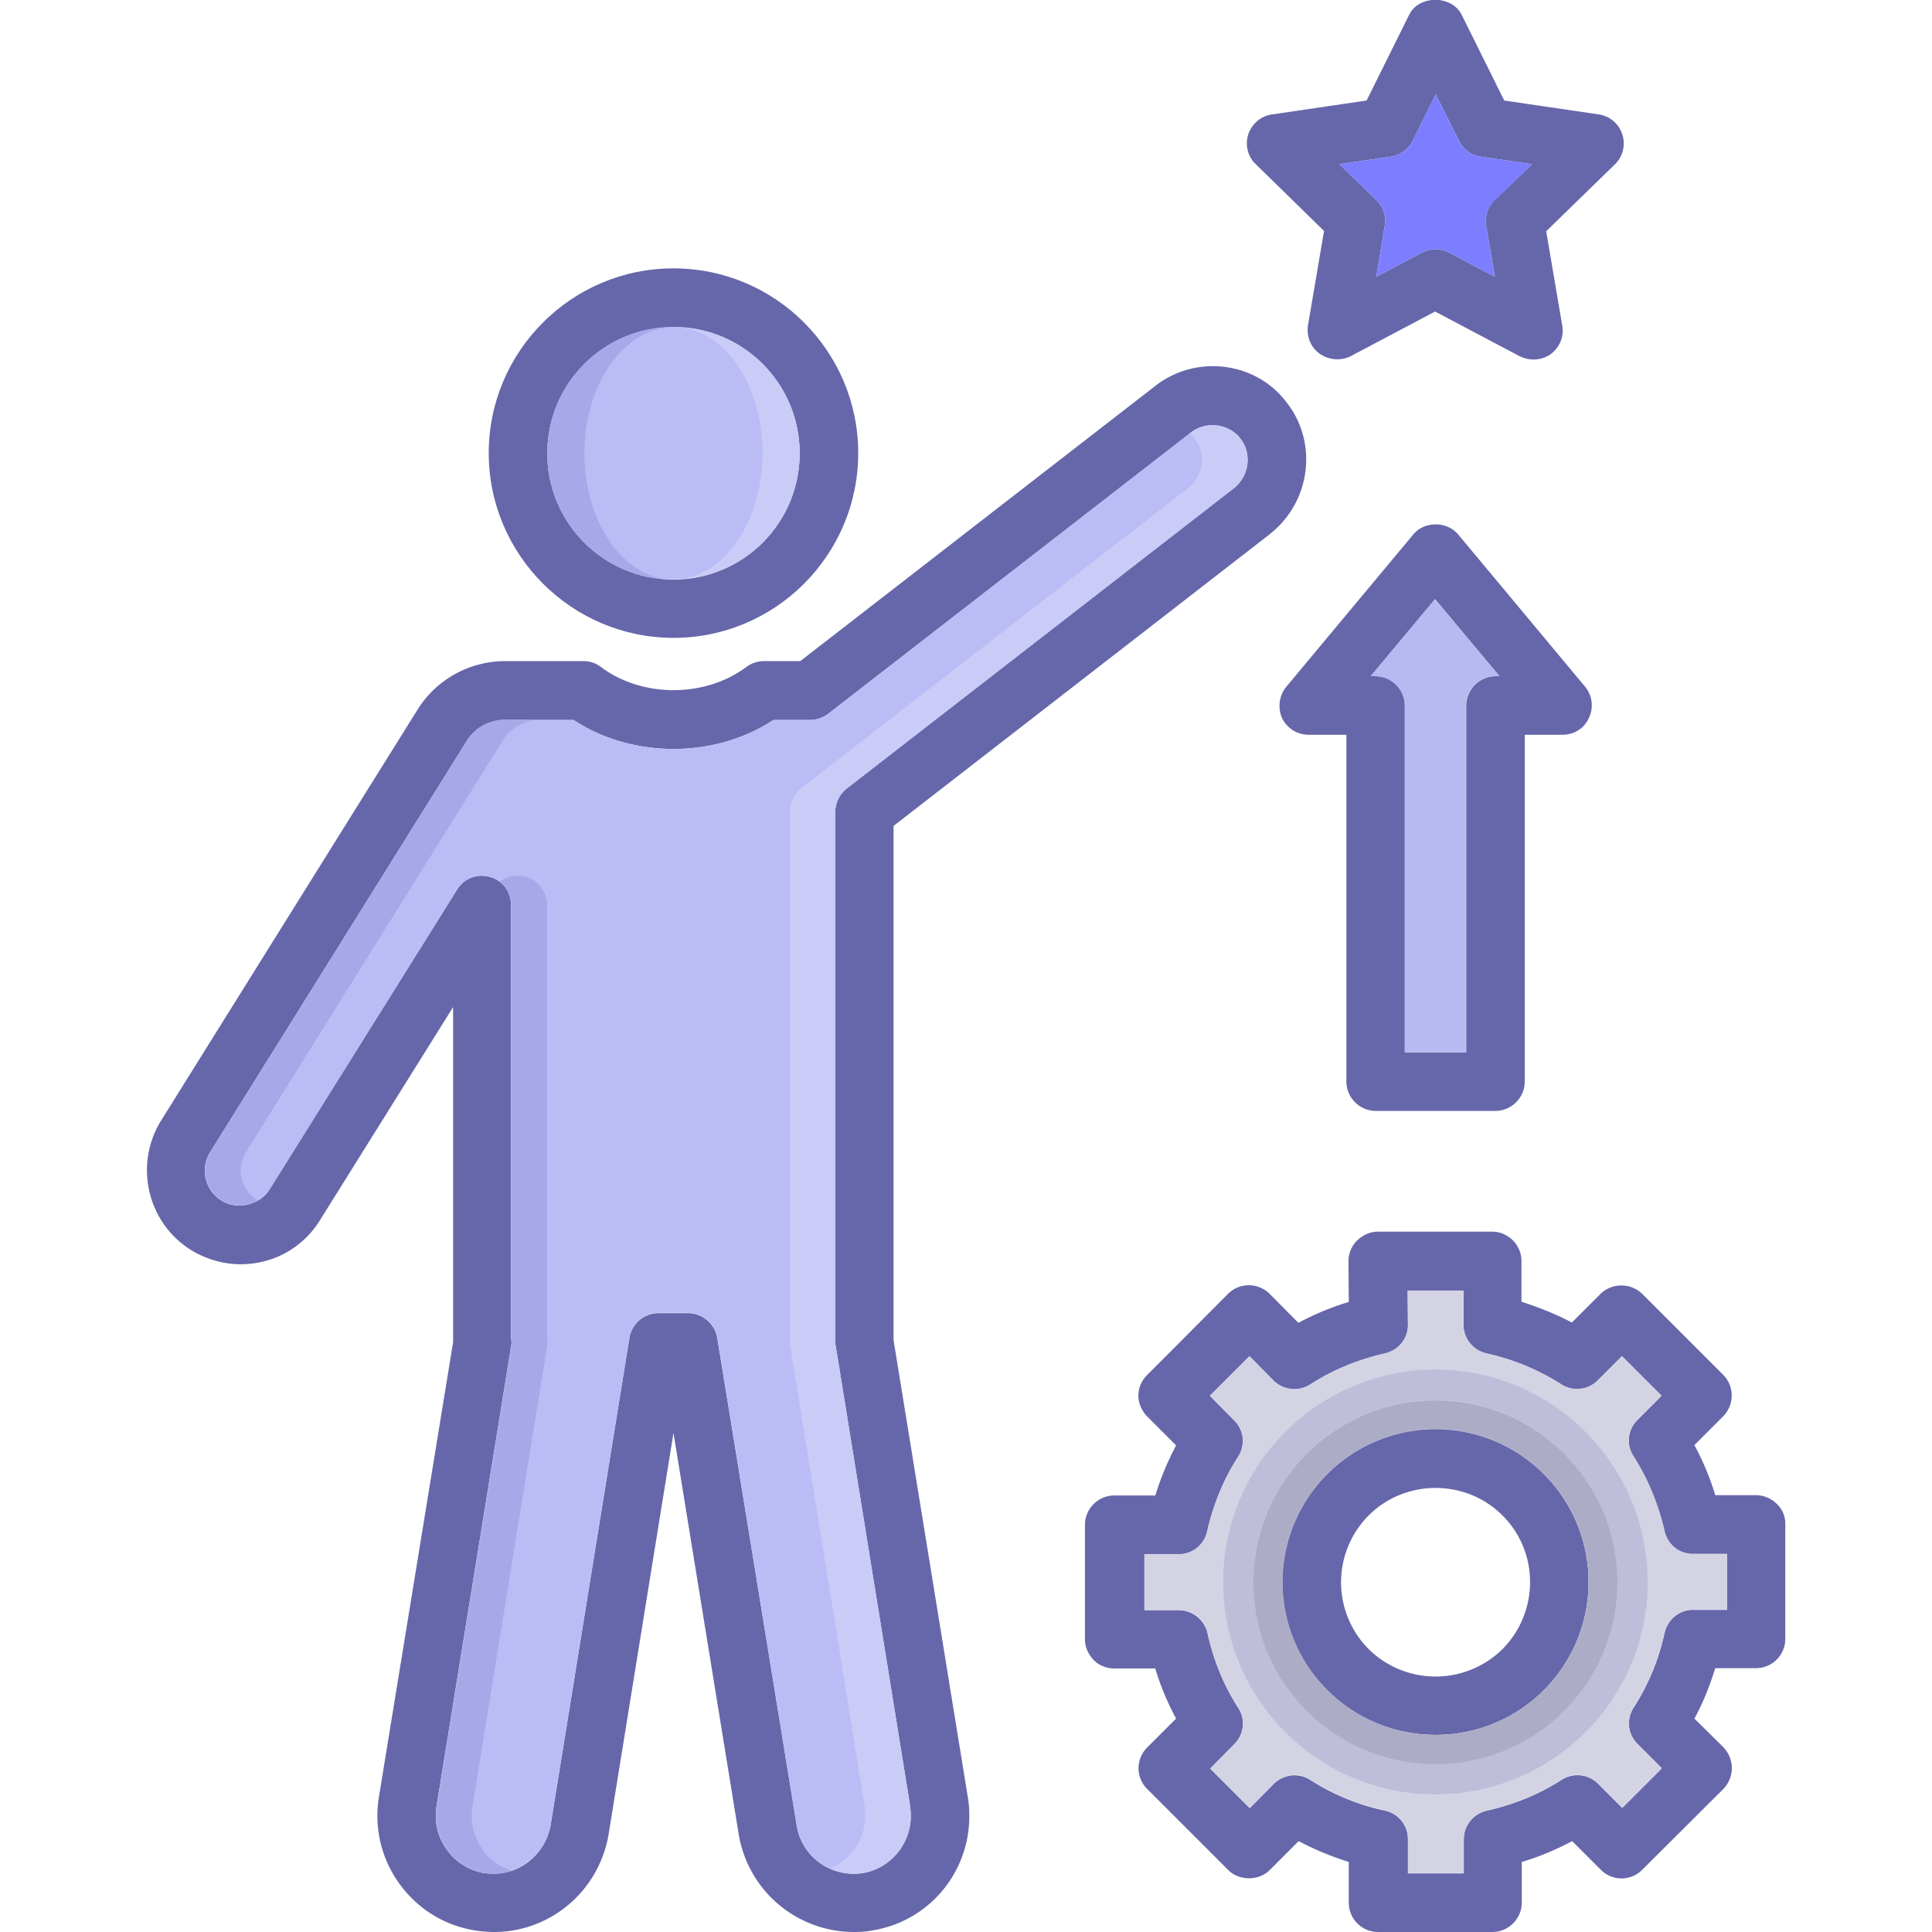
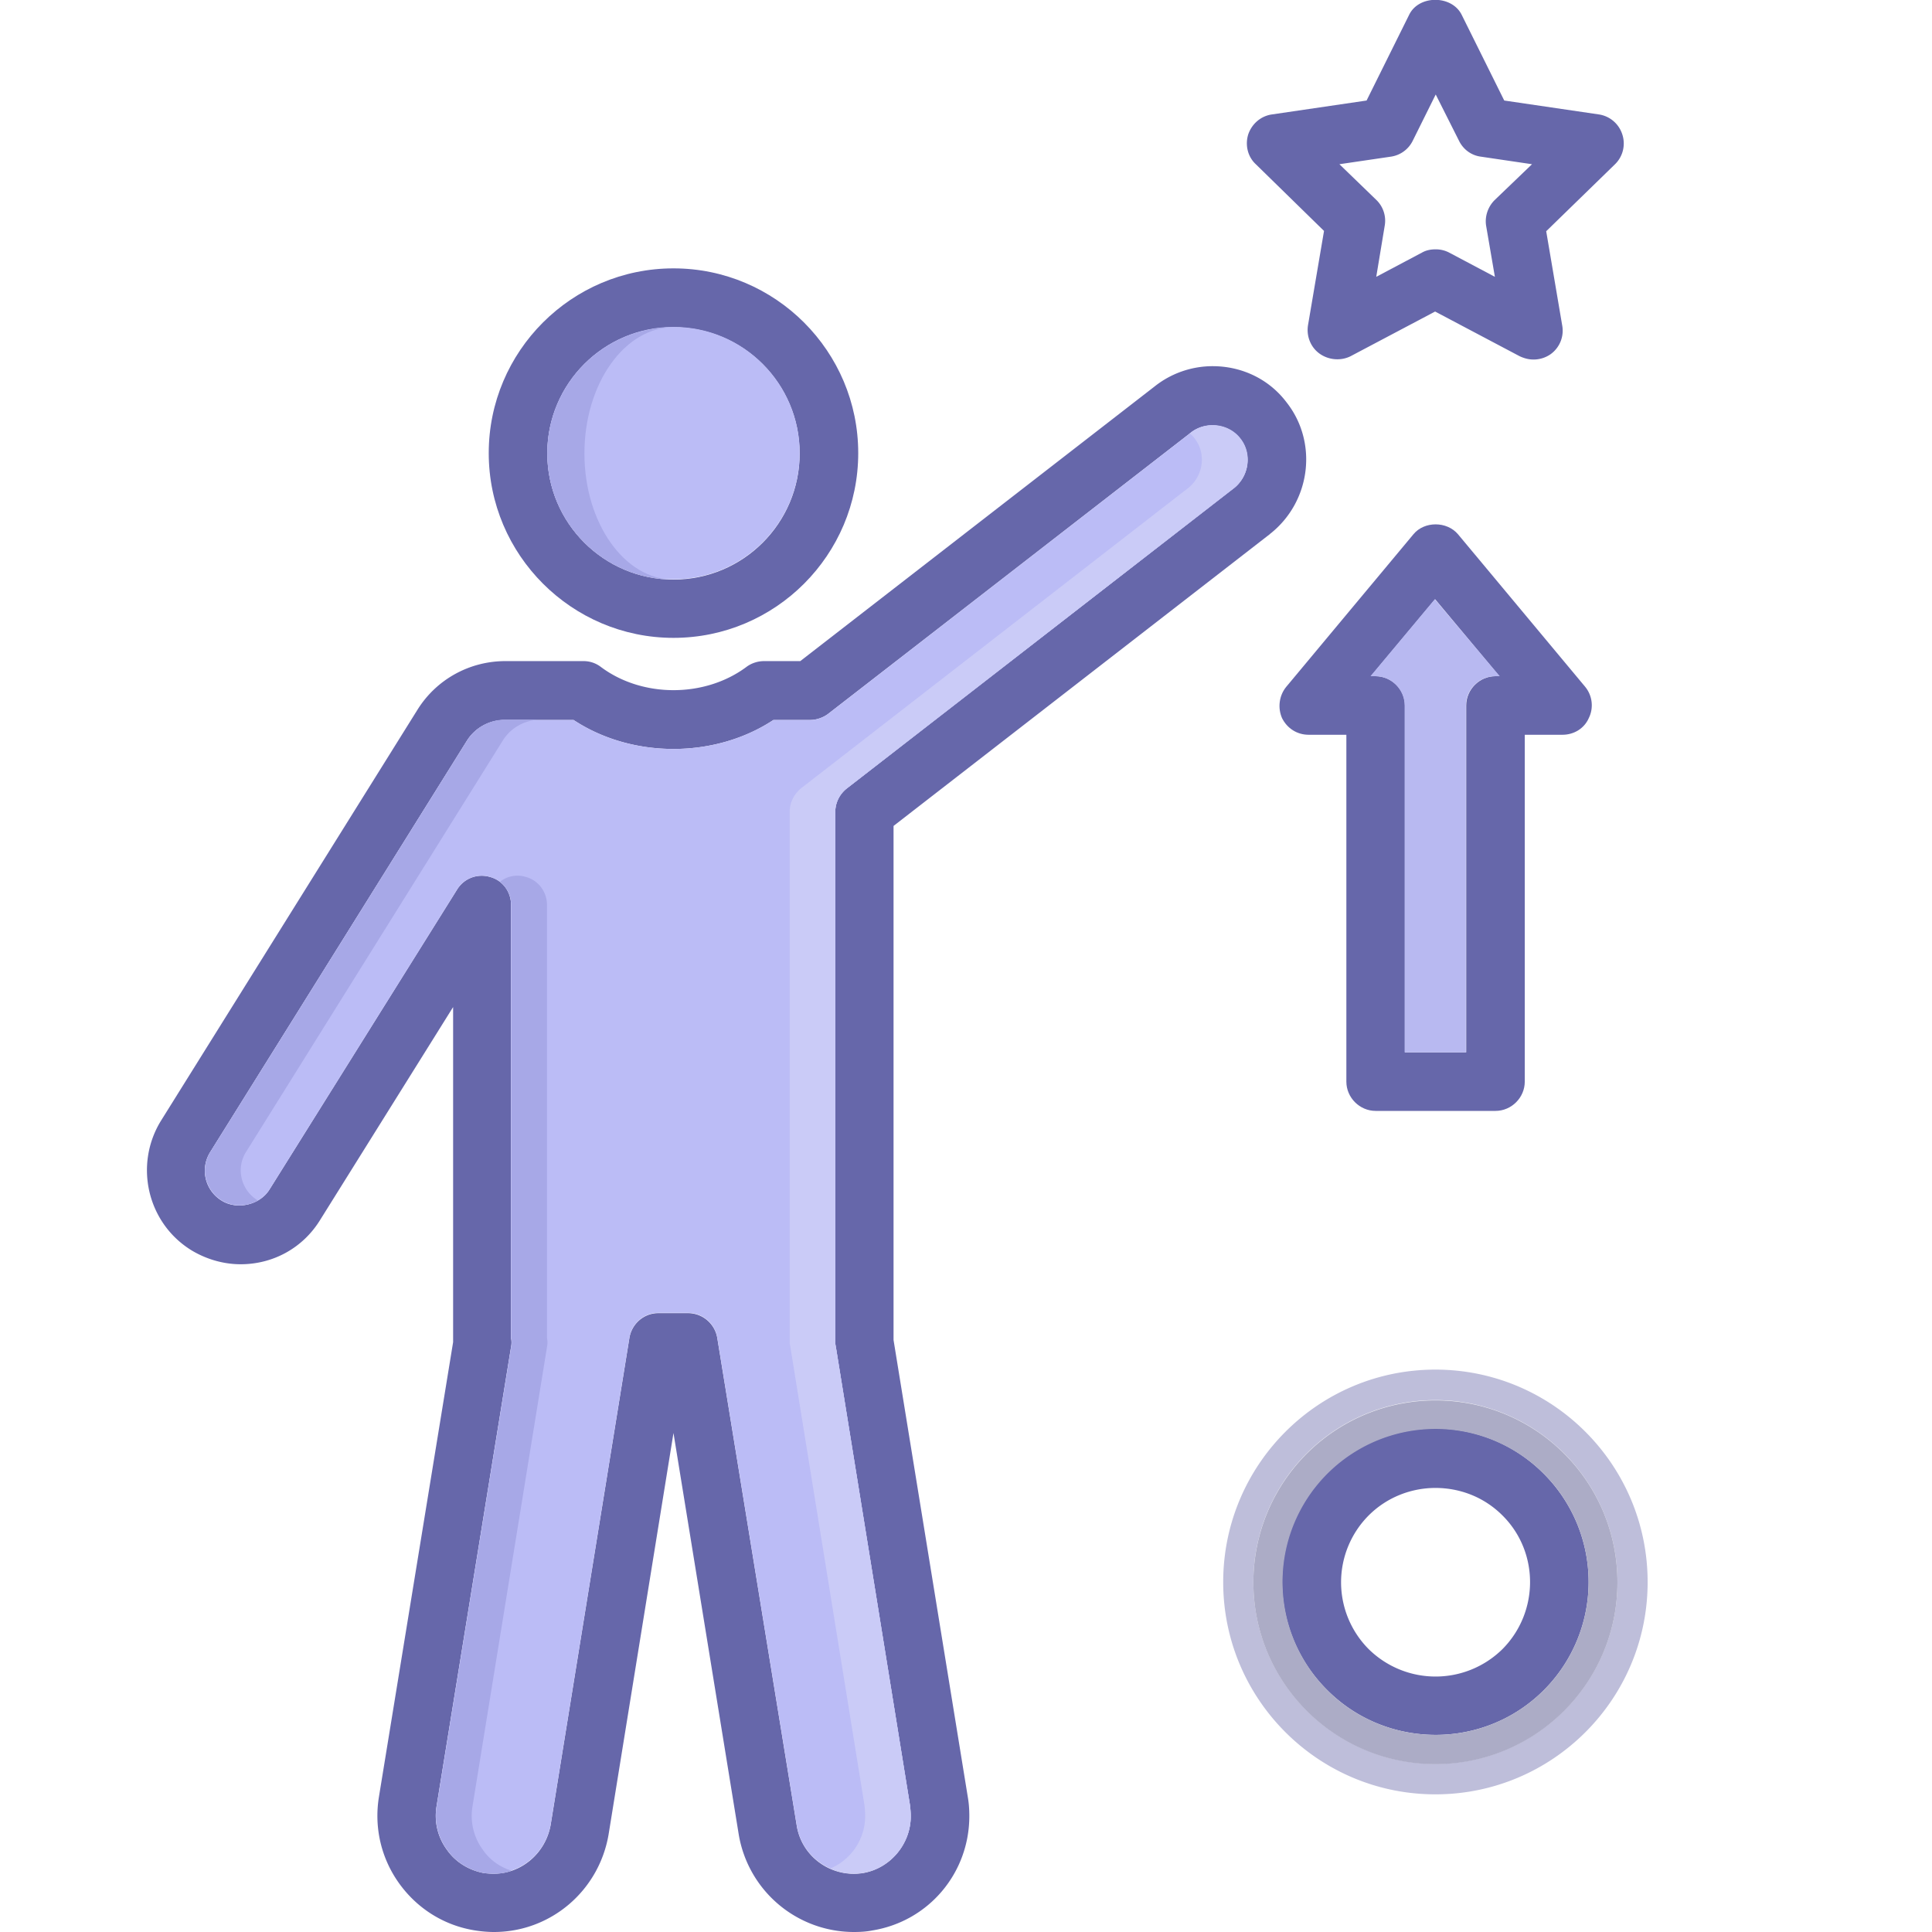
<svg xmlns="http://www.w3.org/2000/svg" viewBox="0 0 64 64" id="CareerDevelopment">
  <path fill="#6667aa" d="M52.51 22.75 48.3 17.7c-.37-.44-1.12-.44-1.48 0l-4.21 5.05c-.24.29-.29.7-.14 1.04.17.34.5.55.88.55h1.25v11.49c0 .53.44.97.97.97h3.97c.53 0 .97-.44.97-.97V24.34h1.25c.38 0 .72-.21.87-.55.17-.34.12-.75-.12-1.04zm-2.97-.35c-.53 0-.97.44-.97.97v11.49h-2.03V23.37c0-.53-.44-.97-.97-.97h-.16l2.13-2.55 2.13 2.55h-.13z" class="color4e5292 svgShape" />
  <path fill="#b8b9f1" d="M49.68 22.4h-.15c-.53 0-.97.44-.97.97v11.49h-2.03V23.37c0-.53-.44-.97-.97-.97h-.16l2.13-2.55 2.15 2.55z" class="colorf1b8c7 svgShape" />
  <path fill="#6667aa" d="M51.14 48.82a5.07 5.07 0 1 0-7.17 7.17c.99.99 2.29 1.48 3.59 1.48 1.29 0 2.59-.49 3.58-1.48a5.07 5.07 0 0 0 0-7.17zm-1.37 5.81a3.157 3.157 0 0 1-4.43 0 3.138 3.138 0 0 1 0-4.43c.61-.61 1.42-.91 2.21-.91.81 0 1.61.3 2.22.91 1.22 1.21 1.22 3.2 0 4.43z" class="color4e5292 svgShape" />
-   <path fill="#6667aa" d="M58.86 49.82a.985.985 0 0 0-.69-.29h-1.35c-.17-.57-.41-1.14-.69-1.66l.95-.95c.38-.39.38-1 0-1.38l-2.68-2.68a.997.997 0 0 0-1.38 0l-.95.95c-.53-.28-1.09-.5-1.67-.69v-1.35c0-.53-.44-.97-.97-.97h-3.79c-.25 0-.49.11-.68.29-.18.17-.29.43-.29.68l.01 1.36c-.58.17-1.14.41-1.67.69l-.95-.96c-.39-.38-1-.38-1.38 0L38 45.55c-.18.17-.29.43-.29.68 0 .26.11.5.29.69l.96.96a9.68 9.68 0 0 0-.69 1.66h-1.36c-.53 0-.97.44-.97.97v3.79c0 .26.11.5.29.69.17.18.43.28.68.28h1.36c.17.58.41 1.14.69 1.66l-.96.96c-.38.38-.38.99 0 1.37l2.69 2.69c.36.36 1.01.36 1.37 0l.96-.96c.53.28 1.09.51 1.66.69v1.35c0 .54.44.97.97.97h3.79c.53 0 .97-.44.97-.97v-1.35c.58-.17 1.14-.41 1.67-.69l.95.95c.38.38.99.38 1.37 0l2.69-2.68a.993.993 0 0 0 0-1.38l-.96-.95c.29-.53.51-1.09.69-1.67h1.35c.54 0 .97-.44.97-.97V50.5c.01-.25-.09-.5-.28-.68zm-1.65 3.51h-1.13c-.46 0-.84.32-.94.77a7.5 7.5 0 0 1-1.03 2.48c-.24.38-.19.88.14 1.2l.8.8-1.31 1.31-.8-.8a.969.969 0 0 0-1.21-.13c-.76.49-1.59.82-2.47 1.02-.45.1-.77.49-.77.95v1.13h-1.85v-1.13c0-.46-.31-.85-.76-.95a7.48 7.48 0 0 1-2.48-1.02.968.968 0 0 0-1.2.13l-.8.81-1.31-1.31.8-.81c.32-.32.38-.82.13-1.2-.49-.76-.82-1.59-1.02-2.48a.983.983 0 0 0-.95-.76h-1.14v-1.85h1.14c.46 0 .84-.31.94-.76.2-.89.54-1.73 1.03-2.48.24-.38.19-.88-.14-1.2l-.8-.81 1.31-1.31.8.81c.32.32.82.37 1.21.13.76-.49 1.59-.82 2.47-1.03.45-.1.77-.49.77-.94l-.01-1.14h1.85v1.13c0 .46.32.85.77.95a7.5 7.5 0 0 1 2.48 1.03c.38.24.88.18 1.2-.14l.8-.8 1.31 1.31-.8.8c-.32.32-.38.82-.13 1.2.48.76.82 1.59 1.03 2.48.1.45.49.76.94.76h1.13v1.85z" class="color4e5292 svgShape" />
-   <path fill="#d3d3e4" d="M56.08 51.47c-.46 0-.84-.31-.94-.76-.2-.89-.55-1.73-1.03-2.48a.955.955 0 0 1 .13-1.2l.8-.8-1.31-1.31-.8.8a.97.97 0 0 1-1.2.14c-.77-.49-1.6-.83-2.48-1.03a.973.973 0 0 1-.77-.95v-1.13h-1.85l.01 1.14c0 .46-.32.84-.77.94-.88.2-1.72.54-2.47 1.03a.98.98 0 0 1-1.21-.13l-.8-.81-1.31 1.31.8.81c.33.32.38.82.14 1.2a7.85 7.85 0 0 0-1.03 2.48c-.1.45-.49.76-.94.76h-1.14v1.85h1.14c.46 0 .84.32.95.76.19.89.53 1.73 1.02 2.48.25.38.19.88-.13 1.2l-.8.81 1.31 1.31.8-.81c.32-.32.82-.37 1.2-.13.77.49 1.6.82 2.48 1.02.45.1.76.49.76.95v1.13h1.85v-1.13c0-.46.32-.85.77-.95.88-.19 1.72-.53 2.47-1.02.39-.25.88-.19 1.21.13l.8.8 1.31-1.31-.8-.8a.956.956 0 0 1-.14-1.2c.49-.77.83-1.6 1.03-2.48.1-.45.49-.77.94-.77h1.13v-1.85h-1.13zm-8.52 6.01c-1.3 0-2.6-.49-3.59-1.48a5.07 5.07 0 1 1 7.17 0c-.99.98-2.29 1.48-3.58 1.48z" class="colord3d7e4 svgShape" />
  <path fill="#6667aa" d="M42.62 13.33c-.58-.77-1.48-1.2-2.45-1.2-.7 0-1.38.24-1.92.67l-11.74 9.1h-1.2c-.21 0-.42.07-.58.19-1.38 1.03-3.46 1.03-4.83 0a.939.939 0 0 0-.58-.19h-2.58c-1.18 0-2.28.6-2.91 1.61l-8.5 13.62c-.89 1.45-.46 3.37 1 4.28.49.3 1.07.47 1.64.47 1.08 0 2.06-.54 2.63-1.46l4.41-7.06v11.1l-2.46 15.08c-.16 1.01.08 2.03.68 2.86.6.83 1.49 1.39 2.52 1.55.19.03.41.05.61.05 1.88 0 3.48-1.36 3.8-3.23l2.15-13.3 2.16 13.29A3.87 3.87 0 0 0 28.28 64c.2 0 .41-.01.61-.05 1.87-.3 3.22-1.9 3.22-3.79 0-.19-.01-.4-.05-.63L29.6 44.39V27.36l12.47-9.67c0-.01.01-.01.01-.01 1.35-1.07 1.58-3.03.54-4.35zm-1.73 2.83-12.84 9.96c-.23.18-.38.47-.38.77v17.58c0 .06.01.11.02.16l2.46 15.21c.01.12.02.22.02.33 0 .92-.68 1.73-1.59 1.88-1.04.16-2.03-.54-2.19-1.59l-2.63-16.14a.985.985 0 0 0-.96-.82h-.99c-.48 0-.88.35-.96.82l-2.61 16.14c-.17.93-.96 1.61-1.89 1.61-.11 0-.21-.01-.31-.02-.5-.09-.95-.36-1.24-.78-.3-.41-.42-.92-.34-1.42l2.47-15.23c.02-.1.02-.19 0-.29V29.98c0-.44-.28-.82-.7-.93a.956.956 0 0 0-1.09.42L8.93 39.4c-.32.52-1.08.69-1.59.37a1.16 1.16 0 0 1-.38-1.6l8.5-13.62c.27-.44.75-.7 1.26-.7H19c1.94 1.28 4.68 1.28 6.62 0h1.22c.21 0 .43-.08.59-.2l12.02-9.32c.49-.38 1.24-.3 1.63.2.39.49.31 1.22-.19 1.63z" class="color4e5292 svgShape" />
  <path fill="#bbbcf6" d="M27.67 26.88v17.58c0 .06.01.11.02.16l2.46 15.21c.01.12.02.22.02.33 0 .92-.68 1.73-1.59 1.88-1.04.16-2.03-.54-2.19-1.59l-2.63-16.14a.985.985 0 0 0-.96-.82h-.99c-.48 0-.88.35-.96.82l-2.61 16.14c-.17.93-.96 1.61-1.89 1.61-.11 0-.21-.01-.31-.02-.5-.09-.95-.36-1.24-.78-.3-.41-.42-.92-.34-1.42l2.47-15.23c.02-.1.02-.19 0-.29V29.98c0-.44-.28-.82-.7-.93a.956.956 0 0 0-1.09.42L8.93 39.4c-.32.52-1.08.69-1.59.37a1.16 1.16 0 0 1-.38-1.6l8.5-13.62c.27-.44.75-.7 1.26-.7H19c1.94 1.28 4.68 1.28 6.62 0h1.22c.21 0 .43-.08.59-.2l12.02-9.32c.49-.38 1.24-.3 1.63.2.39.49.3 1.22-.19 1.63l-12.84 9.96c-.23.18-.38.46-.38.76z" class="colorbbe0f6 svgShape" />
  <path fill="#cacbf7" d="M27.67 26.88v17.58c0 .06.01.11.02.16l2.46 15.21c.01.12.02.22.02.33 0 .92-.68 1.73-1.59 1.88-.37.06-.74.01-1.06-.15a1.89 1.89 0 0 0 1.14-1.74c0-.11-.01-.21-.02-.33l-2.46-15.21c-.01-.05-.02-.1-.02-.16V26.88c0-.3.15-.58.38-.77l12.84-9.96c.49-.41.58-1.14.19-1.63a.603.603 0 0 0-.16-.16l.05-.04c.49-.38 1.24-.3 1.63.2.39.49.3 1.22-.19 1.63l-12.84 9.96a.99.99 0 0 0-.39.77z" class="colorcae5f7 svgShape" />
  <path fill="#a7a8e7" d="M18.12 29.98v14.35c.02.1.02.19 0 .29l-2.47 15.23c-.08.49.04 1.01.34 1.42.23.34.57.58.96.7-.18.07-.39.1-.59.1-.11 0-.21-.01-.31-.02-.5-.09-.95-.36-1.24-.78-.3-.41-.42-.92-.34-1.42l2.47-15.23c.02-.1.02-.19 0-.29V29.98c0-.31-.15-.59-.38-.77a.94.94 0 0 1 .86-.16c.41.11.7.49.7.93zm-.21-6.14c-.51 0-.99.26-1.26.7l-8.5 13.62c-.34.54-.17 1.26.38 1.6 0 0 .01 0 .01.01-.37.2-.83.21-1.19-.01a1.16 1.16 0 0 1-.38-1.6l8.5-13.62c.27-.44.75-.7 1.26-.7h1.18z" class="colora7d6e7 svgShape" />
  <path fill="#6667aa" d="M22.31 8.89c-3.38 0-6.12 2.75-6.12 6.12s2.75 6.12 6.12 6.12c3.38 0 6.12-2.75 6.12-6.12s-2.74-6.12-6.12-6.12zm0 10.31c-2.3 0-4.18-1.87-4.18-4.18s1.88-4.18 4.18-4.18c2.31 0 4.18 1.87 4.18 4.18s-1.87 4.18-4.18 4.18z" class="color4e5292 svgShape" />
  <circle cx="22.31" cy="15.01" r="4.18" fill="#bbbcf6" class="colorbbe0f6 svgShape" />
-   <path fill="#cacbf7" d="M26.49 15.01c0 2.31-1.87 4.18-4.18 4.18 1.63 0 2.95-1.87 2.95-4.18s-1.32-4.18-2.95-4.18c2.31 0 4.18 1.87 4.18 4.18z" class="colorcae5f7 svgShape" />
  <path fill="#a7a8e7" d="M22.31 19.2c-2.3 0-4.18-1.87-4.18-4.18s1.88-4.18 4.18-4.18c-1.62 0-2.95 1.87-2.95 4.18s1.33 4.18 2.95 4.18z" class="colora7d6e7 svgShape" />
  <path fill="#6667aa" d="M53.74 4.45a.964.964 0 0 0-.78-.66l-3.13-.46L48.42.49c-.33-.66-1.42-.66-1.74 0l-1.41 2.84-3.13.46c-.37.05-.67.31-.79.66-.11.35-.02.74.25.99l2.26 2.21-.53 3.12c-.06.37.09.74.39.95.3.21.7.24 1.02.08l2.8-1.48 2.8 1.48c.15.07.3.11.46.11.2 0 .4-.06.57-.18a.96.96 0 0 0 .38-.95l-.53-3.12 2.27-2.21a.96.96 0 0 0 .25-1zm-4.23 2.18c-.22.22-.33.54-.28.85l.29 1.69-1.51-.8a.945.945 0 0 0-.46-.11c-.16 0-.31.03-.45.11l-1.51.8.28-1.69a.957.957 0 0 0-.27-.85l-1.23-1.19 1.7-.25a.96.96 0 0 0 .73-.53l.76-1.53.77 1.53c.14.29.41.49.73.53l1.69.25-1.24 1.19z" class="color4e5292 svgShape" />
-   <path fill="#7c7eff" d="m49.23 7.48.29 1.69-1.51-.8a.945.945 0 0 0-.46-.11c-.16 0-.31.03-.45.11l-1.51.8.28-1.69a.957.957 0 0 0-.27-.85l-1.23-1.19 1.7-.25a.96.96 0 0 0 .73-.53l.76-1.53.77 1.53c.14.29.41.49.73.53l1.69.25-1.22 1.19a.95.95 0 0 0-.3.85z" class="colorffdb7c svgShape" />
  <path fill="#bebeda" d="M47.55 45.37c-3.88 0-7.03 3.15-7.03 7.04 0 3.88 3.15 7.03 7.03 7.03 3.88 0 7.03-3.15 7.03-7.03 0-3.89-3.15-7.04-7.03-7.04zm0 13.06c-3.33 0-6.03-2.7-6.03-6.02a6.03 6.03 0 0 1 12.06 0c0 3.32-2.7 6.02-6.03 6.02z" class="colorbec5da svgShape" />
  <path fill="#acacc6" d="M47.55 46.39a6.03 6.03 0 0 0-6.03 6.03c0 3.32 2.7 6.02 6.03 6.02s6.03-2.7 6.03-6.02c0-3.34-2.7-6.03-6.03-6.03zm3.59 9.6a5.05 5.05 0 0 1-3.58 1.48c-1.3 0-2.6-.49-3.59-1.48a5.07 5.07 0 1 1 7.17 0z" class="coloracb3c6 svgShape" />
</svg>